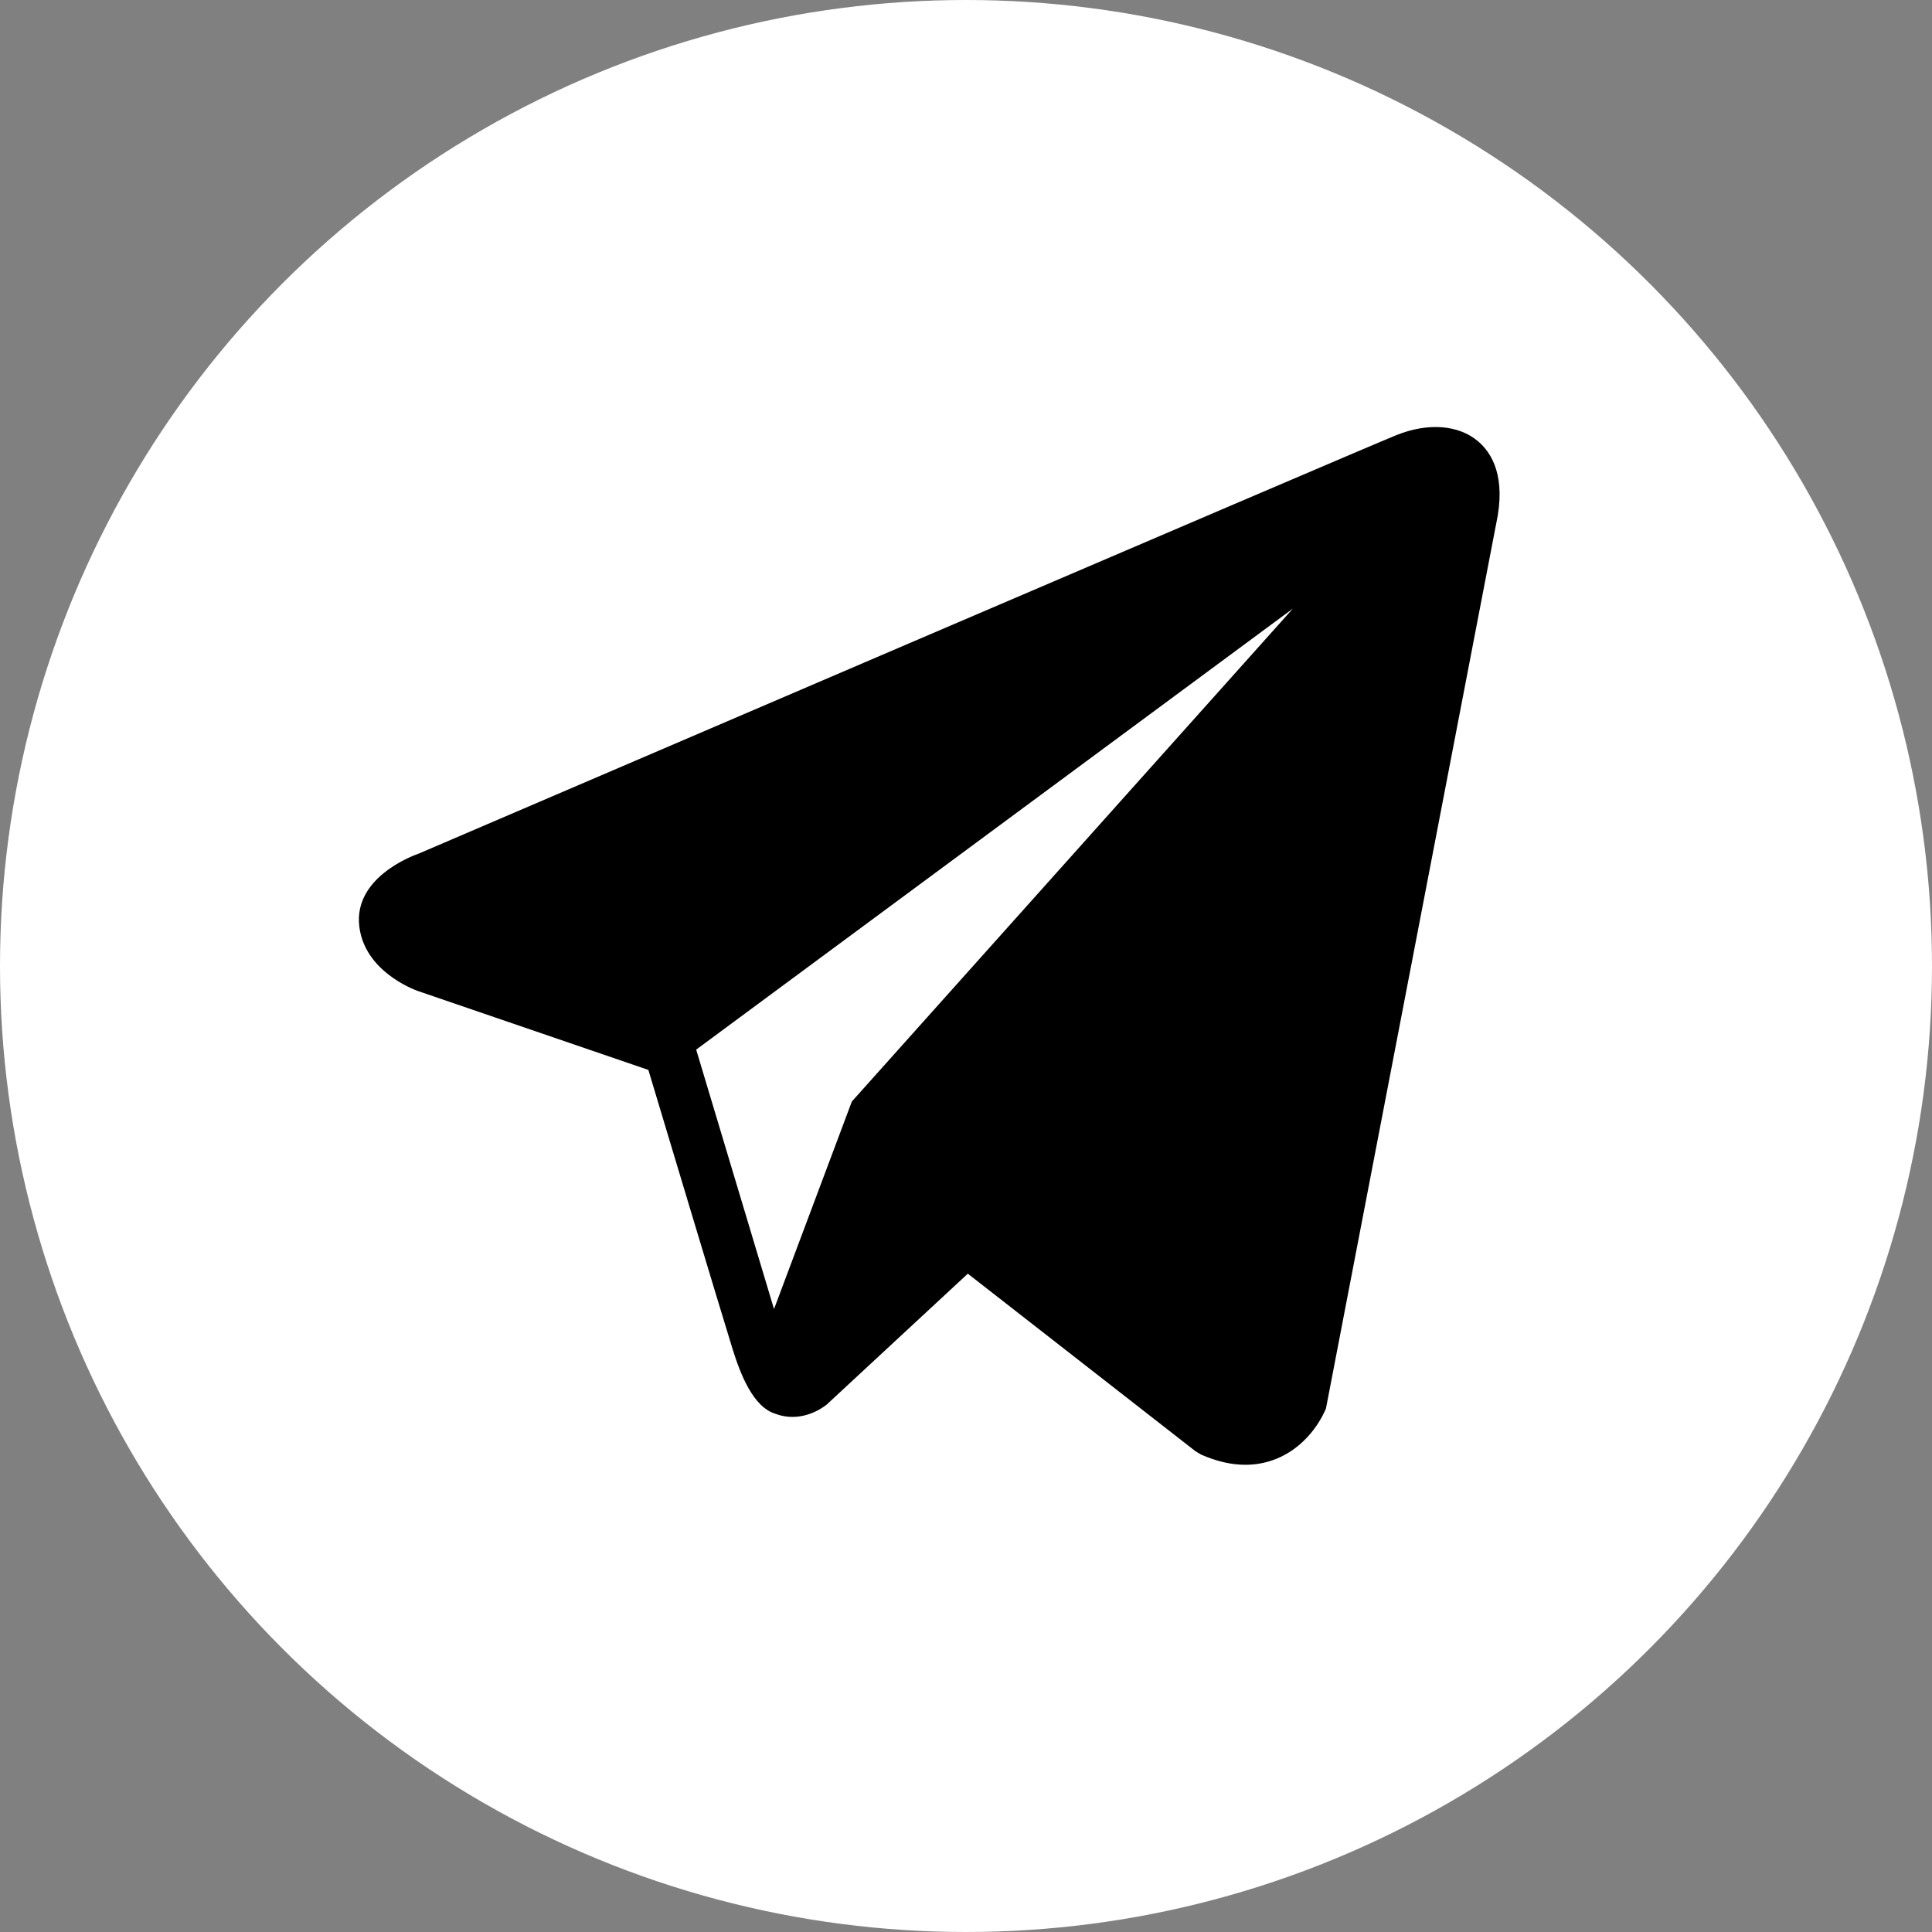
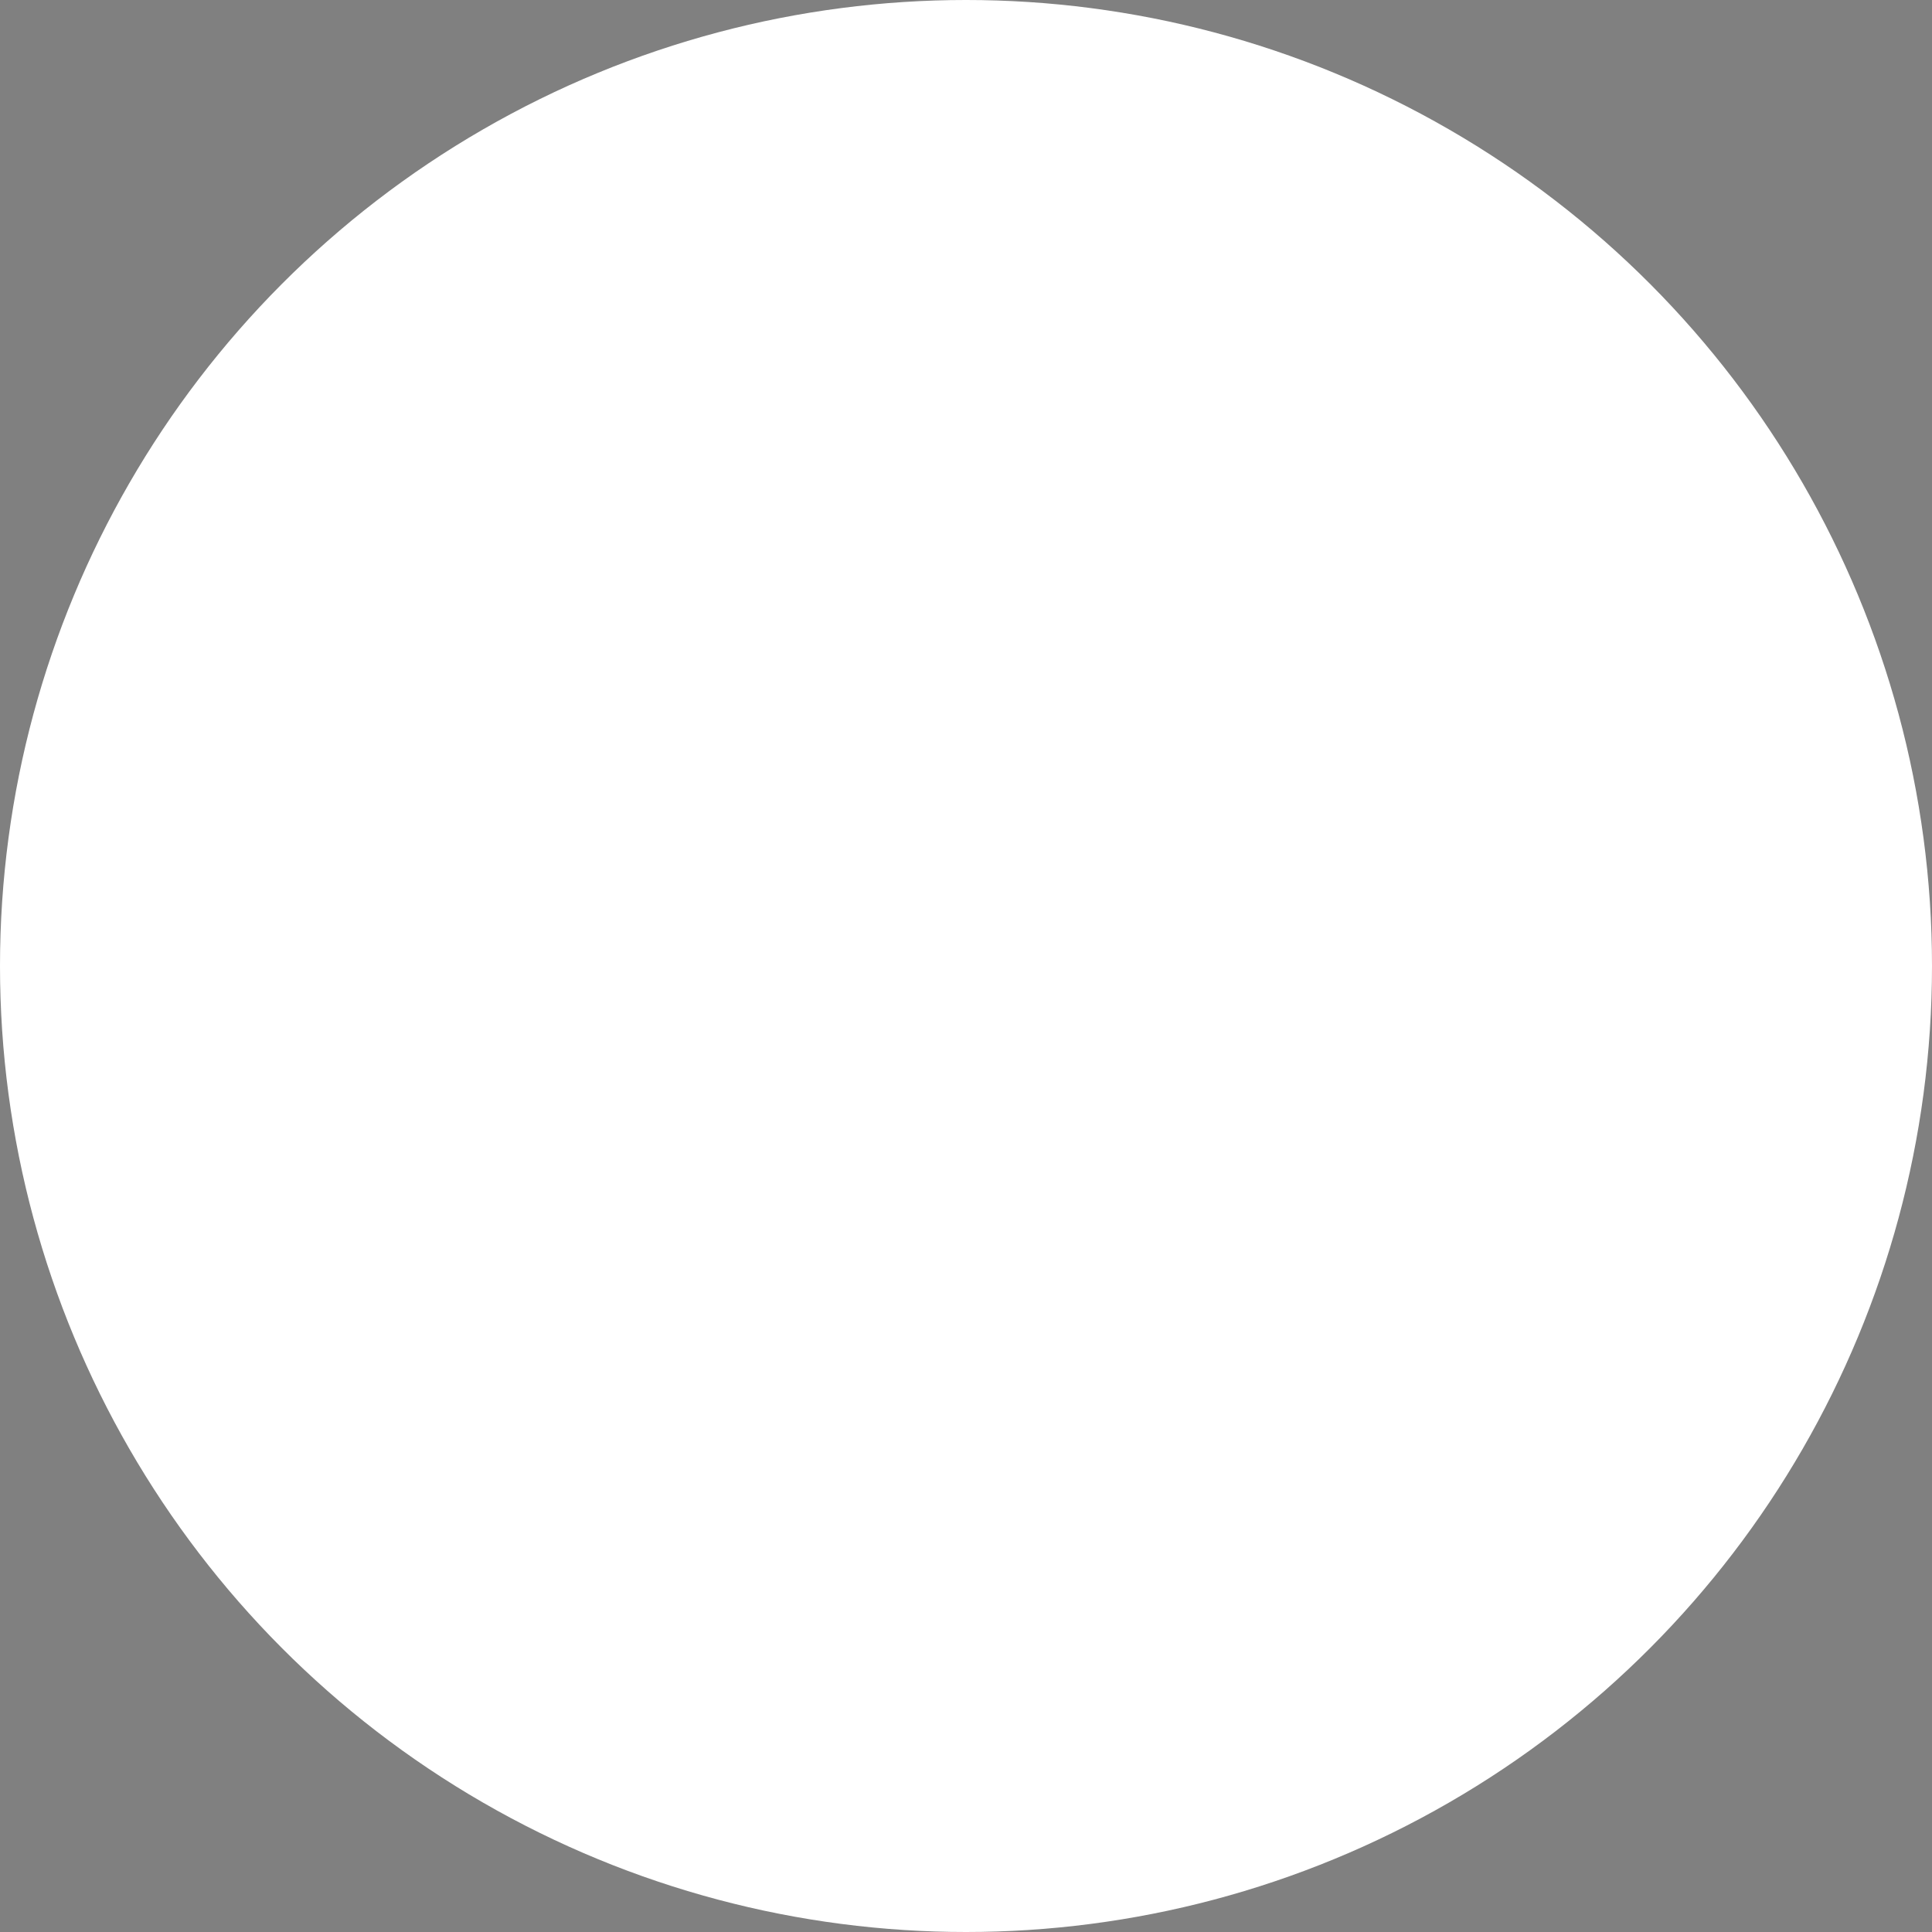
<svg xmlns="http://www.w3.org/2000/svg" xmlns:ns1="http://sodipodi.sourceforge.net/DTD/sodipodi-0.dtd" xmlns:ns2="http://www.inkscape.org/namespaces/inkscape" viewBox="0 0 35 35" version="1.1" id="svg22" ns1:docname="Telegram_logo-ORIGINAL.svg" ns2:version="0.92.4 (5da689c313, 2019-01-14)" ns2:export-filename="C:\Users\Dell\Documents\Diseños P12\Telegram_logo-ORIGINAL.png" ns2:export-xdpi="96" ns2:export-ydpi="96" width="35" height="35">
  <rect x="0" y="0" width="35" height="35" fill="#808080" stroke="none" />
  <ns1:namedview pagecolor="#ffffff" bordercolor="#666666" borderopacity="1" objecttolerance="10" gridtolerance="10" guidetolerance="10" ns2:pageopacity="0" ns2:pageshadow="2" ns2:window-width="1920" ns2:window-height="1001" id="namedview24" showgrid="false" ns2:zoom="11.125147" ns2:cx="17.388328" ns2:cy="29.869062" ns2:window-x="-9" ns2:window-y="-9" ns2:window-maximized="1" ns2:current-layer="svg22" />
  <defs id="defs12">
    <linearGradient id="a" x1="0.667" x2="0.417" y1="0.167" y2="0.75">
      <stop offset="0" stop-color="#37aee2" id="stop2" />
      <stop offset="1" stop-color="#1e96c8" id="stop4" />
    </linearGradient>
    <linearGradient id="b" x1="0.66" x2="0.851" y1="0.437" y2="0.802">
      <stop offset="0" stop-color="#eff7fc" id="stop7" />
      <stop offset="1" stop-color="#fff" id="stop9" />
    </linearGradient>
  </defs>
  <circle cx="17.5" cy="17.5" id="circle14" style="fill:#ffffff;stroke-width:0.146" r="17.5" />
  <g ns2:groupmode="layer" id="layer1" ns2:label="NEGRO" style="display:inline" transform="translate(0,-205)">
    <g style="fill:#000000" id="g844" transform="matrix(0.47,0,0,0.47,5.092,209.915)">
-       <path id="path833" d="M 46.137,6.552 C 45.387,5.916 44.209,5.825 42.991,6.314 H 42.989 C 41.708,6.828 6.728,21.832 5.304,22.445 c -0.259,0.09 -2.521,0.934 -2.288,2.814 0.208,1.695 2.026,2.397 2.248,2.478 l 8.893,3.045 c 0.59,1.964 2.765,9.21 3.246,10.758 0.3,0.965 0.789,2.233 1.646,2.494 0.752,0.29 1.5,0.025 1.984,-0.355 l 5.437,-5.043 8.777,6.845 0.209,0.125 c 0.596,0.264 1.167,0.396 1.712,0.396 0.421,0 0.825,-0.079 1.211,-0.237 1.315,-0.54 1.841,-1.793 1.896,-1.935 L 46.831,9.753 c 0.4,-1.82 -0.156,-2.746 -0.694,-3.201 z M 22,32 19,40 16,30 39,13 Z" ns2:connector-curvature="0" />
-     </g>
+       </g>
  </g>
</svg>